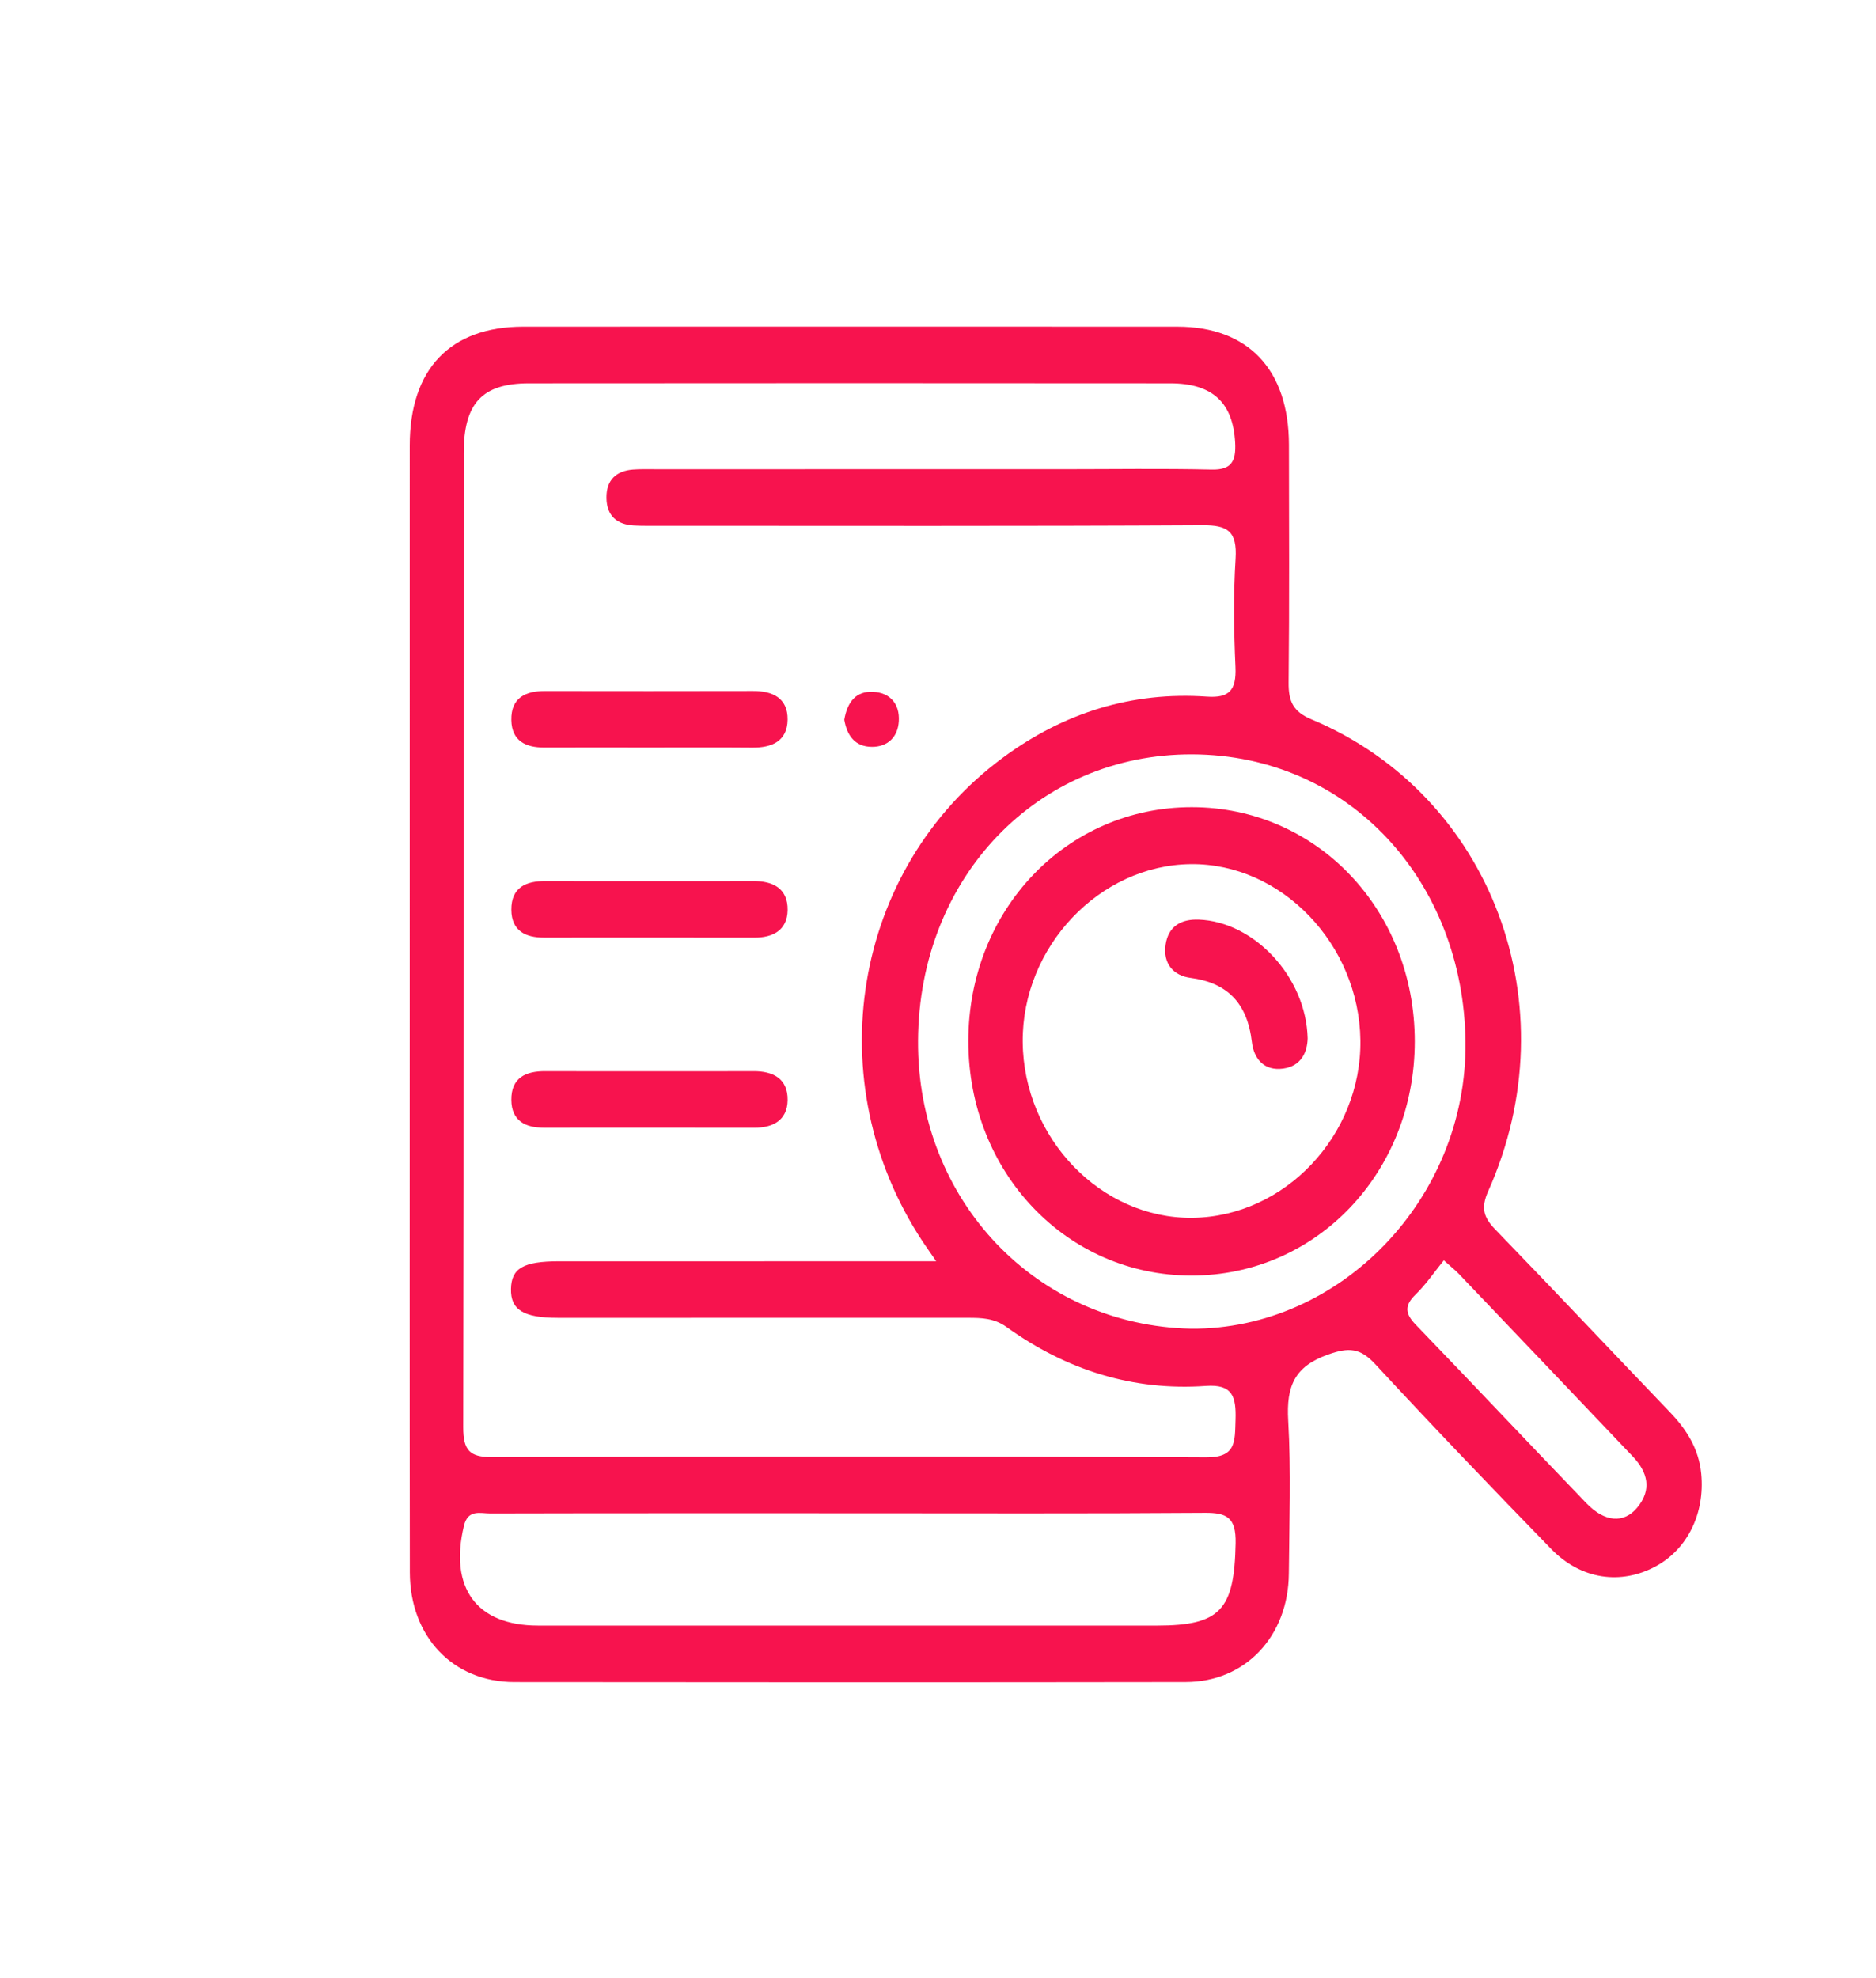
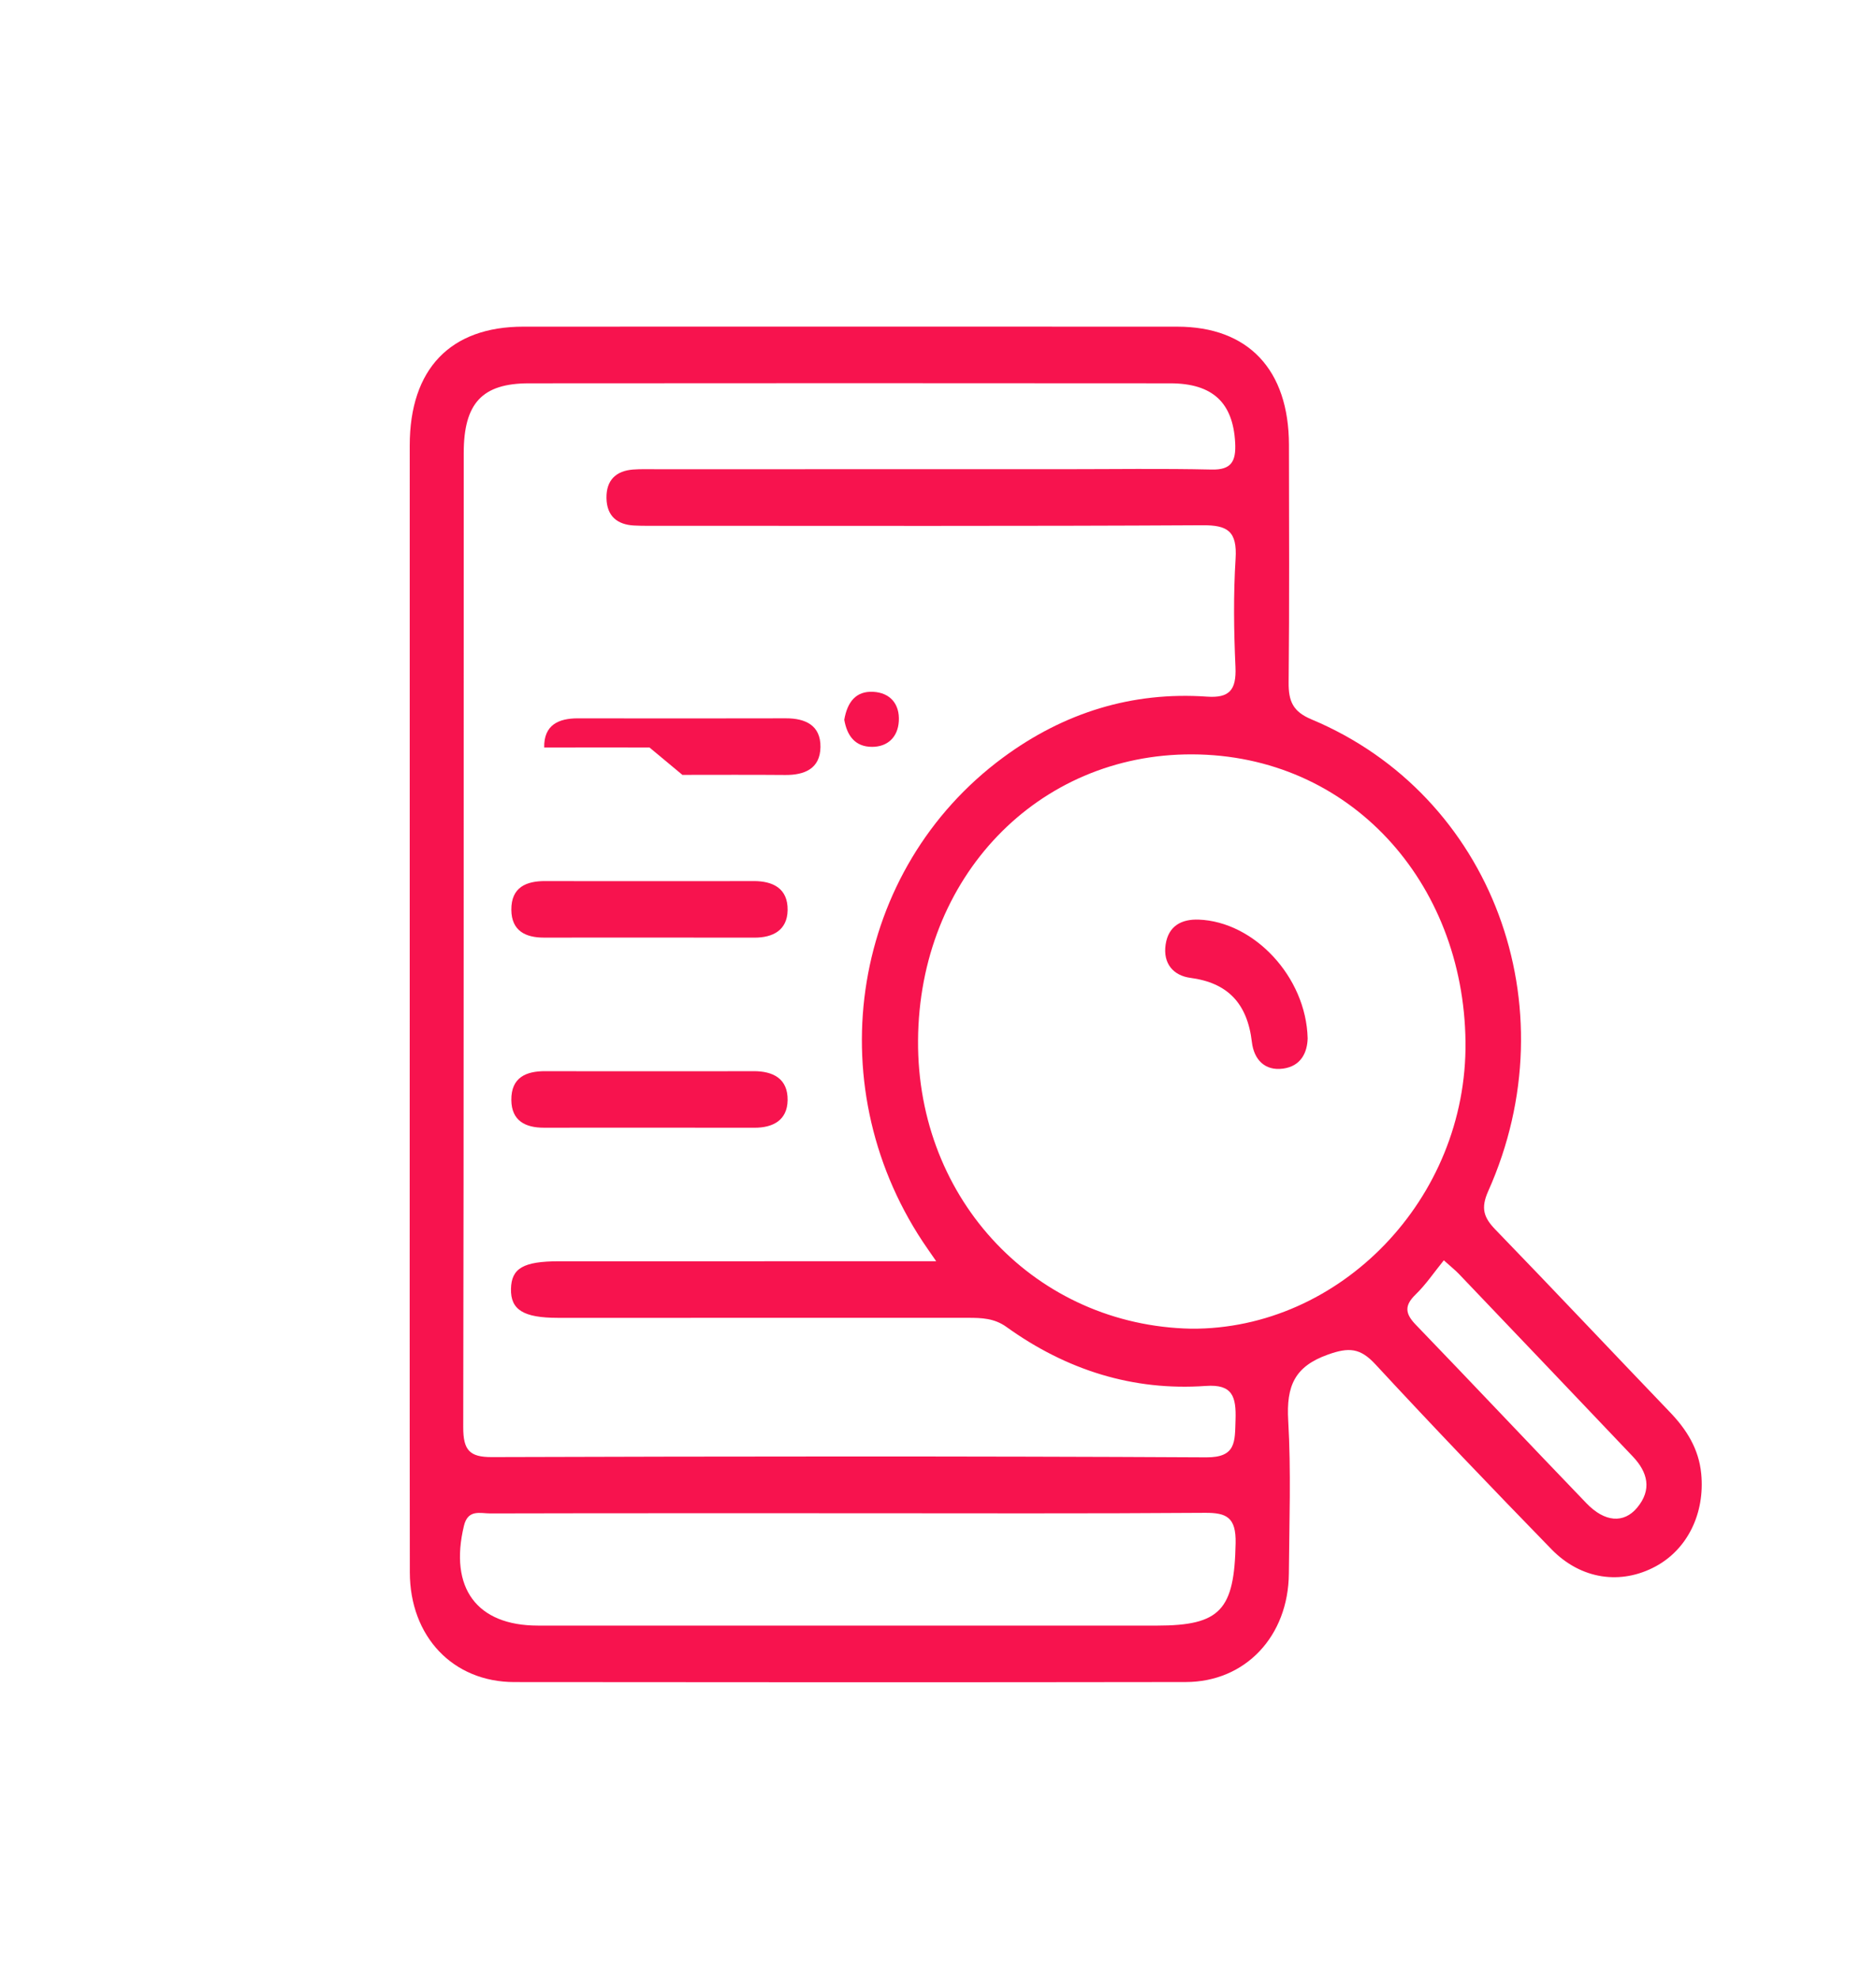
<svg xmlns="http://www.w3.org/2000/svg" xmlns:ns1="http://www.serif.com/" width="100%" height="100%" viewBox="0 0 1380 1455" xml:space="preserve" style="fill-rule:evenodd;clip-rule:evenodd;stroke-linejoin:round;stroke-miterlimit:2;">
  <rect id="Монтажная-область1" ns1:id="Монтажная область1" x="0" y="0" width="1379.57" height="1454.37" style="fill:none;" />
  <g id="Слой-1" ns1:id="Слой 1" />
  <g id="Слой-11" ns1:id="Слой 1">
    <path d="M1062.09,927.125c-7.126,8.775 -13.175,17.811 -20.735,25.129c-8.47,8.2 -7.744,14.112 0.1,22.25c42.039,43.607 83.579,87.749 125.596,131.387c13.397,13.914 27.413,14.955 37.208,3.248c11.158,-13.328 7.774,-26.189 -3.162,-37.703c-42.598,-44.853 -85.285,-89.606 -127.979,-134.355c-2.536,-2.657 -5.435,-4.929 -11.028,-9.956m-185.974,50.296c109.533,0.831 203.247,-95.398 201.918,-211.08c-1.351,-117.493 -85.019,-211.026 -201.108,-211.411c-113.656,-0.38 -200.904,90.368 -201.607,210.556c-0.692,118.142 87.614,209.628 200.797,211.935m-250.817,135.761c-88.218,0 -176.438,-0.073 -264.655,0.14c-7.312,0.016 -16.381,-3.302 -19.365,9.105c-10.98,45.654 9.366,73.397 54.422,73.408c151.757,0.031 303.522,0.02 455.282,0.008c46.919,-0.004 57.017,-11.618 57.954,-60.648c0.367,-19.033 -6.623,-22.44 -22.685,-22.32c-86.981,0.645 -173.969,0.307 -260.953,0.307m63.395,-185.361c-4.979,-7.233 -7.544,-10.818 -9.977,-14.505c-77.581,-117.442 -51.853,-274.031 59.072,-355.989c44.808,-33.115 95.088,-48.707 150.04,-44.865c16.447,1.153 21.752,-4.763 20.986,-21.854c-1.188,-26.48 -1.562,-53.155 0.092,-79.577c1.278,-20.412 -6.041,-24.748 -24.258,-24.647c-133.244,0.75 -266.495,0.404 -399.746,0.401c-6.171,-0 -12.346,0.116 -18.503,-0.21c-12.168,-0.645 -20.057,-6.751 -20.271,-20.203c-0.211,-13.374 7.252,-20.005 19.505,-20.957c5.527,-0.423 11.099,-0.248 16.651,-0.248c99.938,-0.012 199.875,-0.008 299.809,-0.012c36.397,0 72.806,-0.567 109.185,0.264c14.463,0.33 18.039,-5.947 17.318,-19.686c-1.548,-29.335 -16.352,-43.72 -47.737,-43.747c-157.31,-0.136 -314.616,-0.143 -471.926,0c-34.258,0.035 -47.8,14.641 -47.814,51.29c-0.089,238.858 0.1,477.72 -0.367,716.574c-0.037,17.073 4.779,22.076 21.016,22.029c175.198,-0.54 350.399,-0.75 525.593,0.183c22.067,0.112 20.983,-11.518 21.505,-27.553c0.562,-17.223 -2.262,-26.367 -21.849,-24.977c-53.549,3.811 -102.544,-11.665 -146.704,-43.424c-8.929,-6.421 -18.28,-6.681 -28.183,-6.677c-100.555,0.039 -201.107,0.035 -301.663,0.015c-25.395,-0.003 -34.906,-5.908 -34.591,-21.263c0.311,-15.254 9.118,-20.343 35.453,-20.354c54.904,-0.024 109.811,-0.008 164.714,-0.008l112.65,-0Zm-387.296,-190.509c-0.008,-136.545 -0.048,-273.091 0.011,-409.633c0.022,-56.212 29.819,-87.369 83.567,-87.38c160.35,-0.051 320.699,-0.067 481.048,0.007c52.235,0.02 82.065,31.666 82.139,86.93c0.078,58.247 0.366,116.491 -0.23,174.726c-0.14,14.058 3.269,21.57 16.848,27.253c132.647,55.563 190.812,210.949 129.975,347.009c-5.649,12.64 -3.284,19.465 5.312,28.341c43.076,44.488 85.541,89.618 128.409,134.32c12.179,12.702 21.19,26.907 22.959,45.23c2.821,29.211 -10.147,55.509 -33.439,68.121c-25.577,13.852 -54.989,9.789 -76.775,-12.612c-43.605,-44.838 -86.921,-90.007 -129.441,-135.971c-11.195,-12.1 -19.487,-12.671 -34.839,-7.217c-24.541,8.712 -30.797,23.011 -29.32,48.536c2.17,37.395 0.77,75.031 0.478,112.563c-0.359,46.135 -31.981,79.767 -75.812,79.825c-164.666,0.237 -329.332,0.218 -493.997,0.023c-45.049,-0.05 -76.749,-33.398 -76.815,-80.734c-0.197,-139.777 -0.071,-279.559 -0.078,-419.337" style="fill:#f7134e;fill-rule:nonzero;" />
-     <path d="M477.797,549.895c-25.829,-0.008 -51.654,-0.062 -77.482,0.012c-13.268,0.039 -23.863,-4.607 -24.174,-20.125c-0.329,-16.707 10.677,-21.489 24.74,-21.47c51.039,0.07 102.078,0.105 153.116,-0.019c14.079,-0.035 25.577,5.007 25.37,21.12c-0.208,16.112 -11.98,20.68 -25.936,20.556c-25.207,-0.229 -50.421,-0.066 -75.634,-0.074" style="fill:#f7134e;fill-rule:nonzero;" />
+     <path d="M477.797,549.895c-25.829,-0.008 -51.654,-0.062 -77.482,0.012c-0.329,-16.707 10.677,-21.489 24.74,-21.47c51.039,0.07 102.078,0.105 153.116,-0.019c14.079,-0.035 25.577,5.007 25.37,21.12c-0.208,16.112 -11.98,20.68 -25.936,20.556c-25.207,-0.229 -50.421,-0.066 -75.634,-0.074" style="fill:#f7134e;fill-rule:nonzero;" />
    <path d="M478.637,648.182c25.214,0 50.424,0.097 75.634,-0.035c14.138,-0.074 25.374,5.275 25.111,21.388c-0.241,14.866 -10.958,20.245 -24.378,20.222c-51.653,-0.081 -103.306,-0.054 -154.959,-0.023c-13.33,0.008 -23.774,-4.887 -23.903,-20.397c-0.137,-16.742 11.035,-21.252 25.017,-21.194c25.825,0.121 51.654,0.035 77.478,0.039" style="fill:#f7134e;fill-rule:nonzero;" />
    <path d="M478.626,788.022c25.21,-0 50.424,0.097 75.634,-0.039c14.134,-0.07 25.377,5.263 25.122,21.38c-0.234,14.862 -10.943,20.253 -24.366,20.234c-51.654,-0.082 -103.307,-0.054 -154.96,-0.023c-13.327,0.007 -23.777,-4.875 -23.914,-20.382c-0.148,-16.742 11.017,-21.267 25.003,-21.209c25.828,0.12 51.653,0.035 77.481,0.039" style="fill:#f7134e;fill-rule:nonzero;" />
    <path d="M621.057,529.487c2.273,-13.304 8.744,-21.221 21.271,-20.564c12.412,0.652 19.594,8.891 18.846,21.616c-0.684,11.665 -8.177,18.898 -19.738,18.871c-12.653,-0.027 -18.403,-8.484 -20.379,-19.923" style="fill:#f7134e;fill-rule:nonzero;" />
-     <path d="M877.056,895.868c67.897,-0.734 124.496,-60.469 123.656,-130.501c-0.852,-70.806 -58.161,-130.393 -124.737,-129.69c-67.305,0.703 -124.248,60.954 -123.663,130.828c0.6,70.922 57.65,130.09 124.744,129.363m163.655,-129.744c-0.018,96.474 -72.317,172.244 -164.321,172.221c-91.879,-0.028 -164.088,-75.941 -164.07,-172.489c0.015,-96.493 72.214,-172.1 164.325,-172.084c92.049,0.007 164.085,75.684 164.066,172.352" style="fill:#f7134e;fill-rule:nonzero;" />
    <path d="M961.92,763.812c-0.251,10.112 -4.657,20.448 -18.032,22.278c-13.416,1.833 -21.486,-6.573 -23.004,-19.597c-3.35,-28.66 -18.061,-43.572 -45.219,-47.157c-12.416,-1.64 -20.286,-10.426 -18.232,-24.445c2.036,-13.864 11.813,-18.84 24.292,-18.397c40.662,1.441 79.063,41.999 80.195,87.318" style="fill:#f7134e;fill-rule:nonzero;" />
  </g>
</svg>